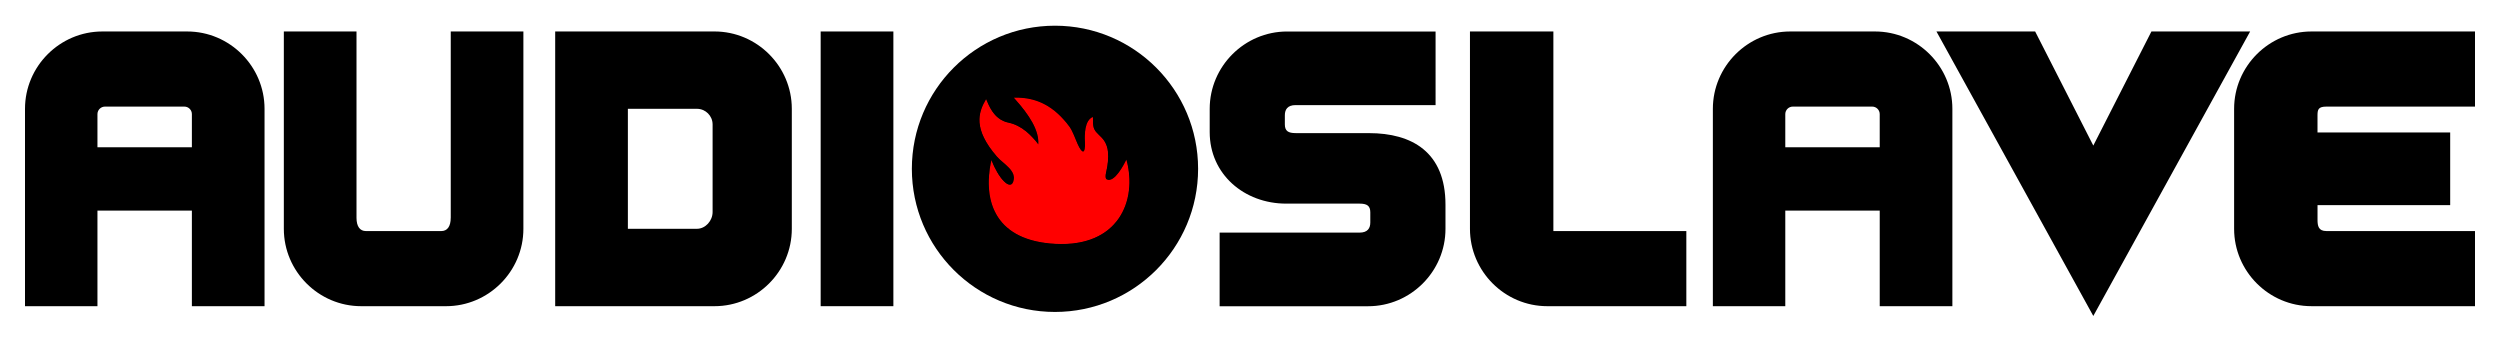
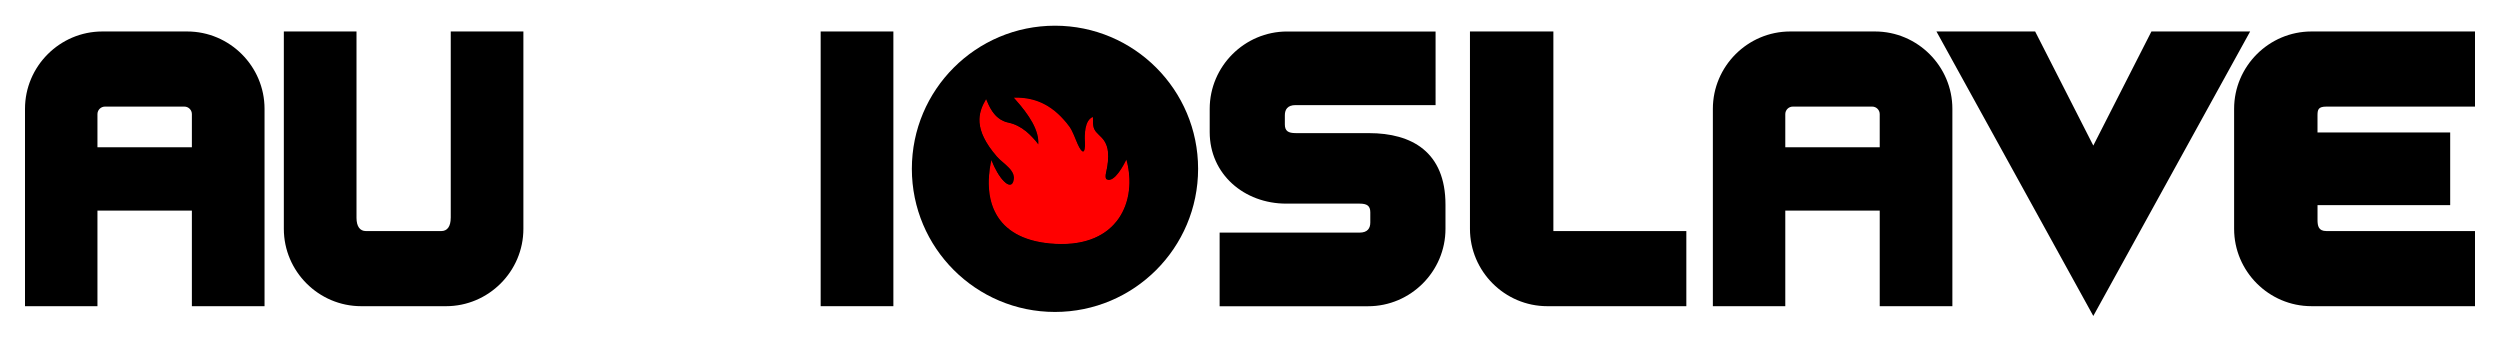
<svg xmlns="http://www.w3.org/2000/svg" viewBox="0 0 200 27" class="audioslave">
  <style>
    .audioslave__flame {
      fill: red;
    }
  </style>
  <g class="audioslave__text">
-     <path d="M57.158 2.518H44.415v21.977h12.743c3.403 0 6.187-2.784 6.187-6.186V8.704c0-3.403-2.785-6.187-6.187-6.187zm-.15 14.445c0 .69-.565 1.34-1.254 1.34H50.23V8.704h5.524c.69 0 1.254.564 1.254 1.253v7.005z" />
    <path d="M36.058 17.423c0 .702-.28 1.062-.754 1.062h-6.03c-.474 0-.754-.36-.754-1.062V2.518h-5.813v15.79c0 3.403 2.785 6.187 6.188 6.187h6.79c3.4 0 6.186-2.784 6.186-6.186V2.517H36.06v14.905z" />
    <path d="M186.112 8.528H198v-6.01h-13.084c-3.402 0-6.187 2.784-6.187 6.187v9.604c0 3.4 2.784 6.185 6.186 6.185H198v-6.01h-11.888c-.637 0-.71-.41-.71-.906v-1.165h10.613v-5.817H185.4V9.24c0-.477.063-.712.712-.712z" />
    <path d="M150.004 2.518h-6.79c-3.4 0-6.185 2.784-6.185 6.187v15.79h5.794v-7.648h7.555v7.648h5.812V8.705c0-3.403-2.786-6.187-6.188-6.187zm.375 9.263h-7.556V9.128c0-.33.27-.6.598-.6h6.358c.33 0 .598.27.598.6v2.654z" />
    <path d="M14.976 2.518h-6.79C4.787 2.518 2 5.302 2 8.705v15.79h5.796v-7.648h7.554v7.648h5.813V8.705c0-3.403-2.785-6.187-6.187-6.187zm.374 9.263H7.796V9.128c0-.33.27-.6.598-.6h6.358c.33 0 .598.27.598.6v2.654z" />
    <rect x="65.653" y="2.518" width="5.817" height="21.977" />
    <path d="M124.27 2.518h-6.673v15.79c0 3.403 2.785 6.187 6.187 6.187h11.123v-6.01H124.27V2.518z" />
    <path d="M109.52 10.648h-5.872c-.587 0-.86-.168-.86-.695v-.735c0-.453.21-.81.86-.81h11.198V2.52h-11.88c-3.404 0-6.19 2.787-6.19 6.188v1.862c0 3.363 2.755 5.72 6.118 5.72h5.87c.587 0 .86.168.86.696v.813c0 .453-.21.81-.86.81H97.57v5.89h11.88c3.404 0 6.188-2.787 6.188-6.187v-1.94c0-4.22-2.7-5.722-6.117-5.722z" />
    <polygon points="172.114 2.518 167.464 11.646 162.812 2.518 154.916 2.518 167.464 25.277 180.011 2.518" />
    <path d="M84.398 2.056c-6.323 0-11.45 5.127-11.45 11.45 0 6.324 5.128 11.45 11.45 11.45 6.323 0 11.45-5.127 11.45-11.45 0-6.323-5.126-11.45-11.45-11.45zm4.865 15.638c-1.02 1.264-2.684 1.87-4.825 1.758-2.034-.107-3.507-.738-4.378-1.875-.85-1.108-1.102-2.692-.73-4.588.427 1.05 1.054 1.848 1.464 1.848h.002c.1 0 .237-.05.317-.273.247-.688-.292-1.156-.814-1.607-.19-.162-.365-.315-.506-.478-1.87-2.16-1.478-3.42-.91-4.423l.017.043c.192.46.64 1.538 1.754 1.767 1.09.225 1.84 1.037 2.373 1.72l.08.1.01-.126c.084-.993-.516-2.167-1.888-3.69h.095c1.664 0 3.03.747 4.17 2.28.19.254.33.596.478.957.06.144.12.29.182.43.205.46.383.67.523.638.145-.035.202-.31.173-.845-.03-.593 0-1.604.537-1.89v.13c-.005.253-.01.515.087.75.087.21.246.363.414.525.445.428 1 .96.537 2.977-.04.178-.083.49.09.578.112.057.235.063.367.02.518-.178 1.025-1.114 1.215-1.498.45 1.79.14 3.565-.834 4.772z" />
  </g>
  <path class="audioslave__flame" d="M78.89 7.946c.16.353.56 1.623 1.774 1.873 1.093.224 1.857 1.038 2.402 1.737.094-1.112-.72-2.387-1.948-3.735 1.817-.065 3.234.707 4.417 2.296.272.365.444.907.664 1.4.37.83.656.857.6-.185-.03-.57-.022-1.715.636-1.97.005.312-.036.65.083.94.31.75 1.592.74.952 3.53-.05.222-.058.46.063.523.608.313 1.37-1.14 1.574-1.577.9 3.322-.686 6.988-5.676 6.723-4.646-.247-5.864-3.2-5.122-6.69.562 1.487 1.497 2.448 1.752 1.736.32-.897-.775-1.418-1.31-2.037-1.904-2.204-1.482-3.507-.865-4.567z" />
</svg>